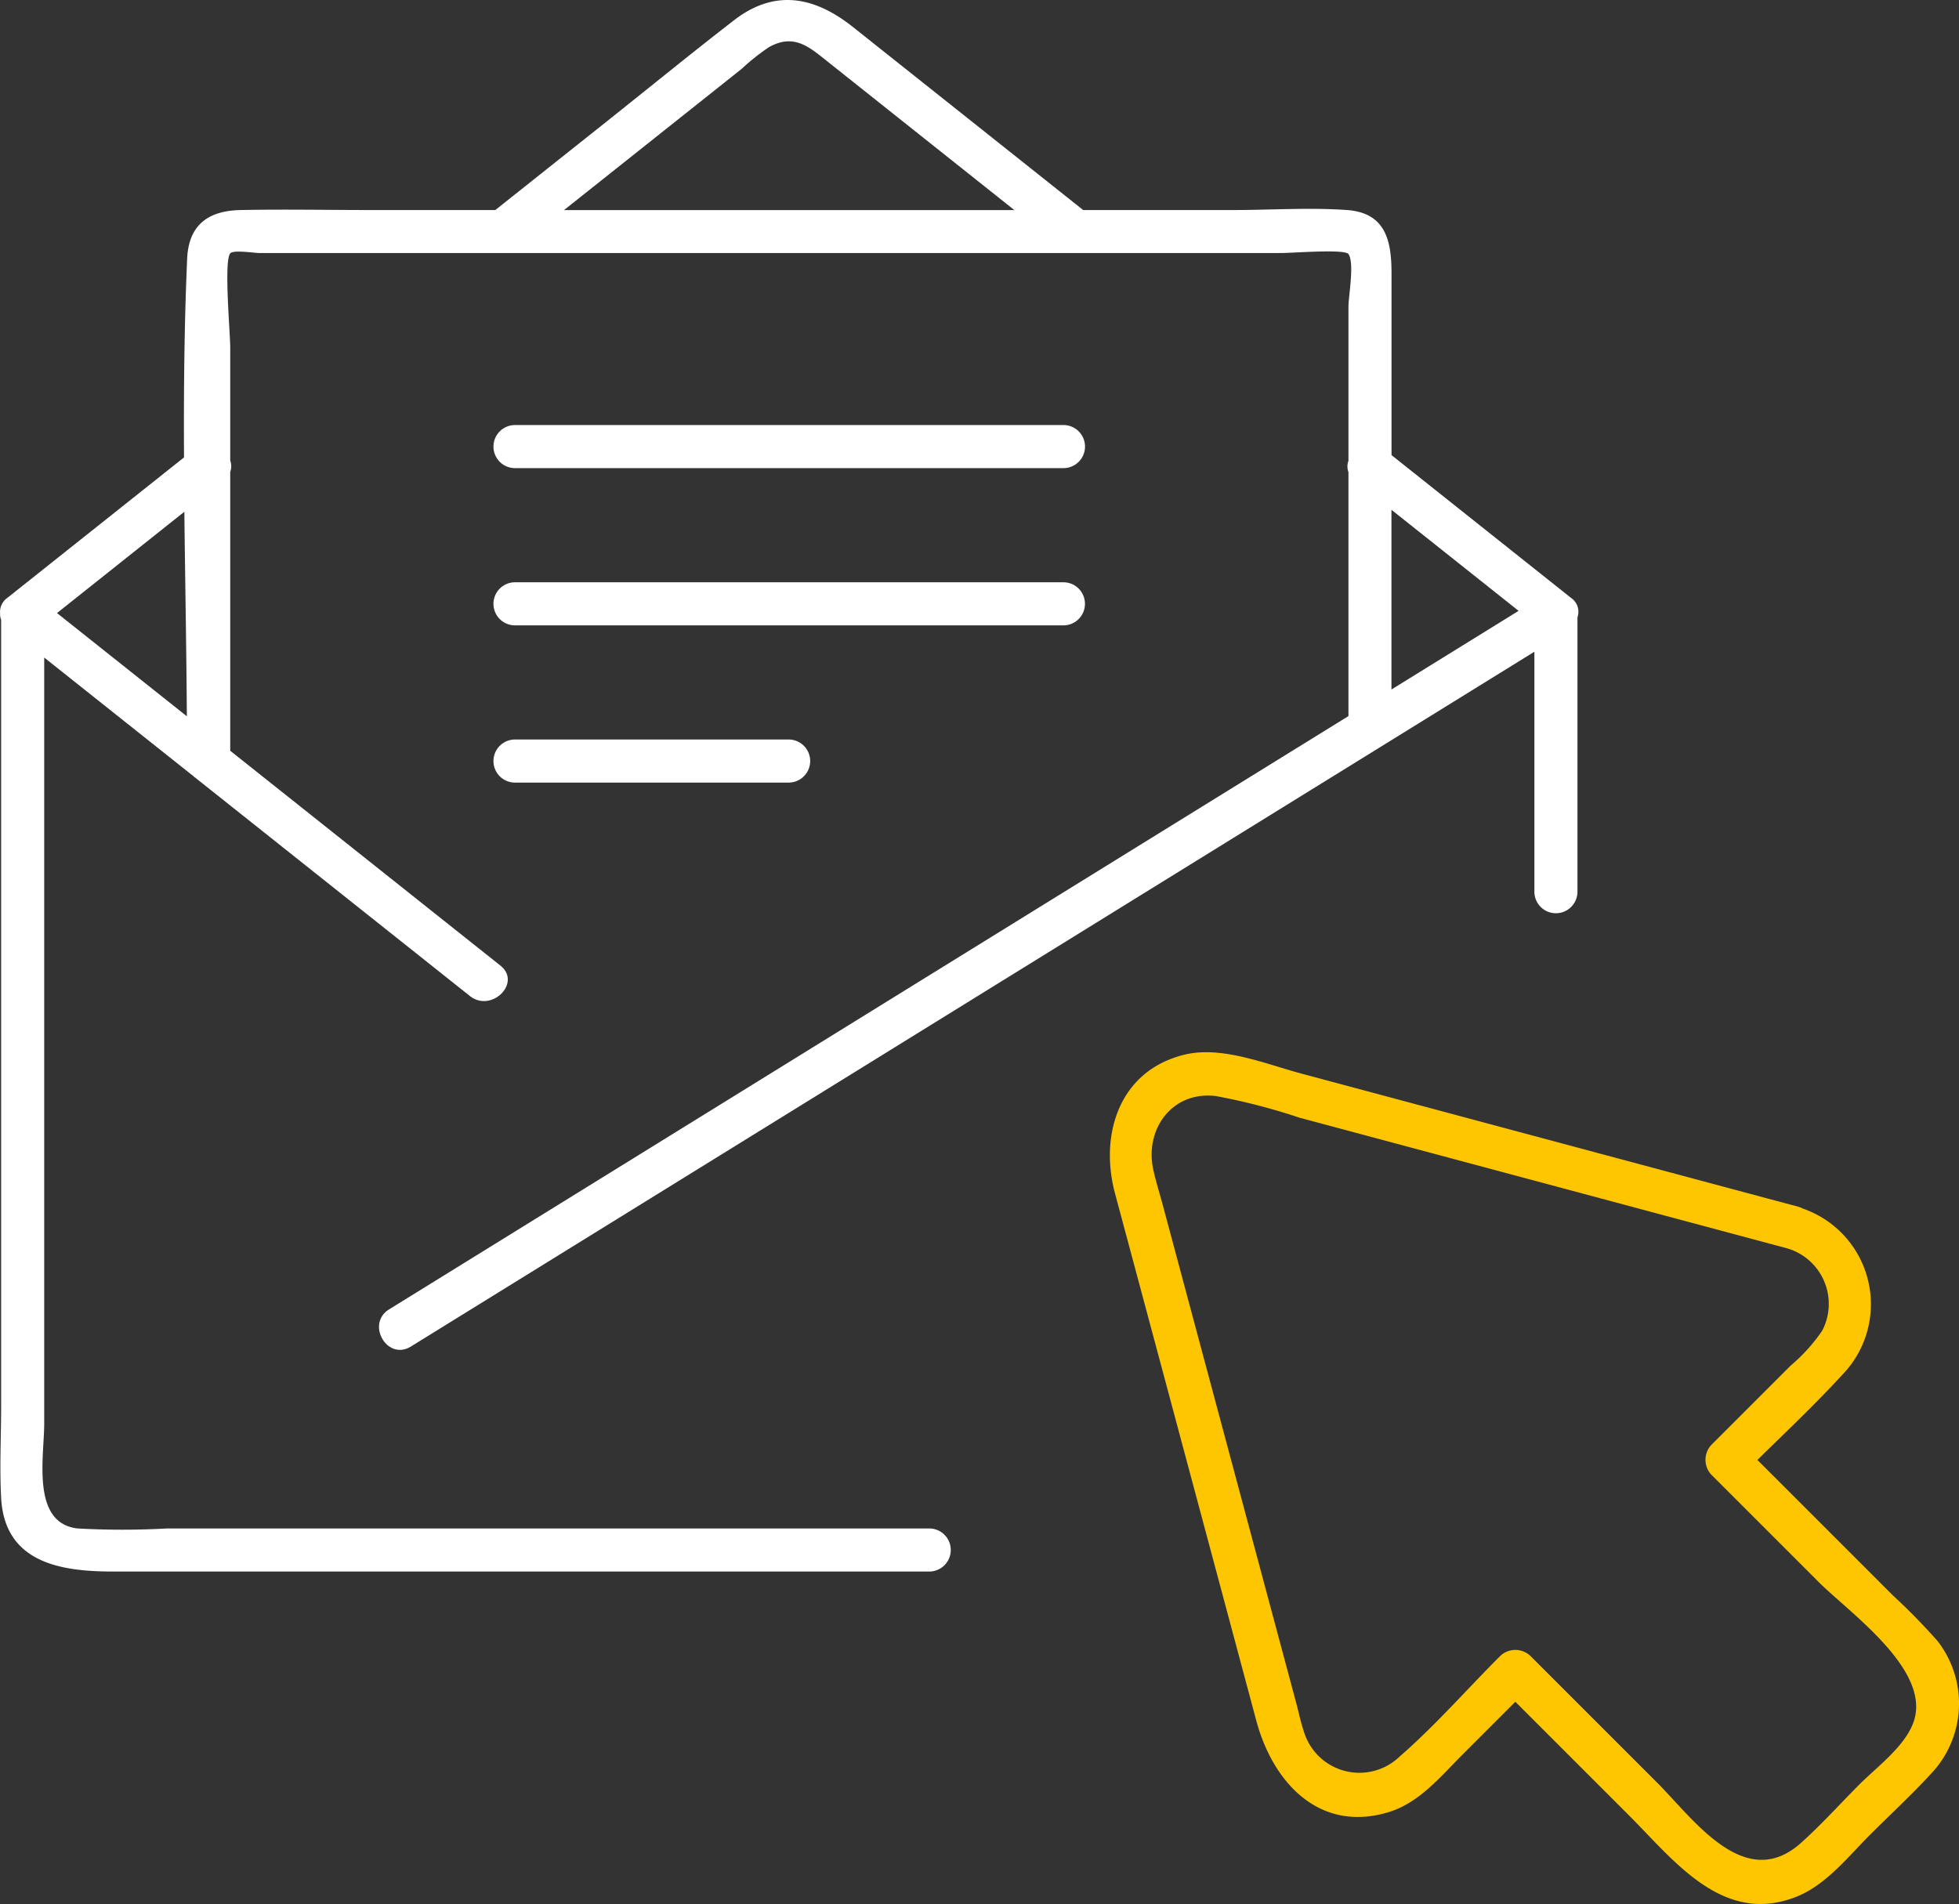
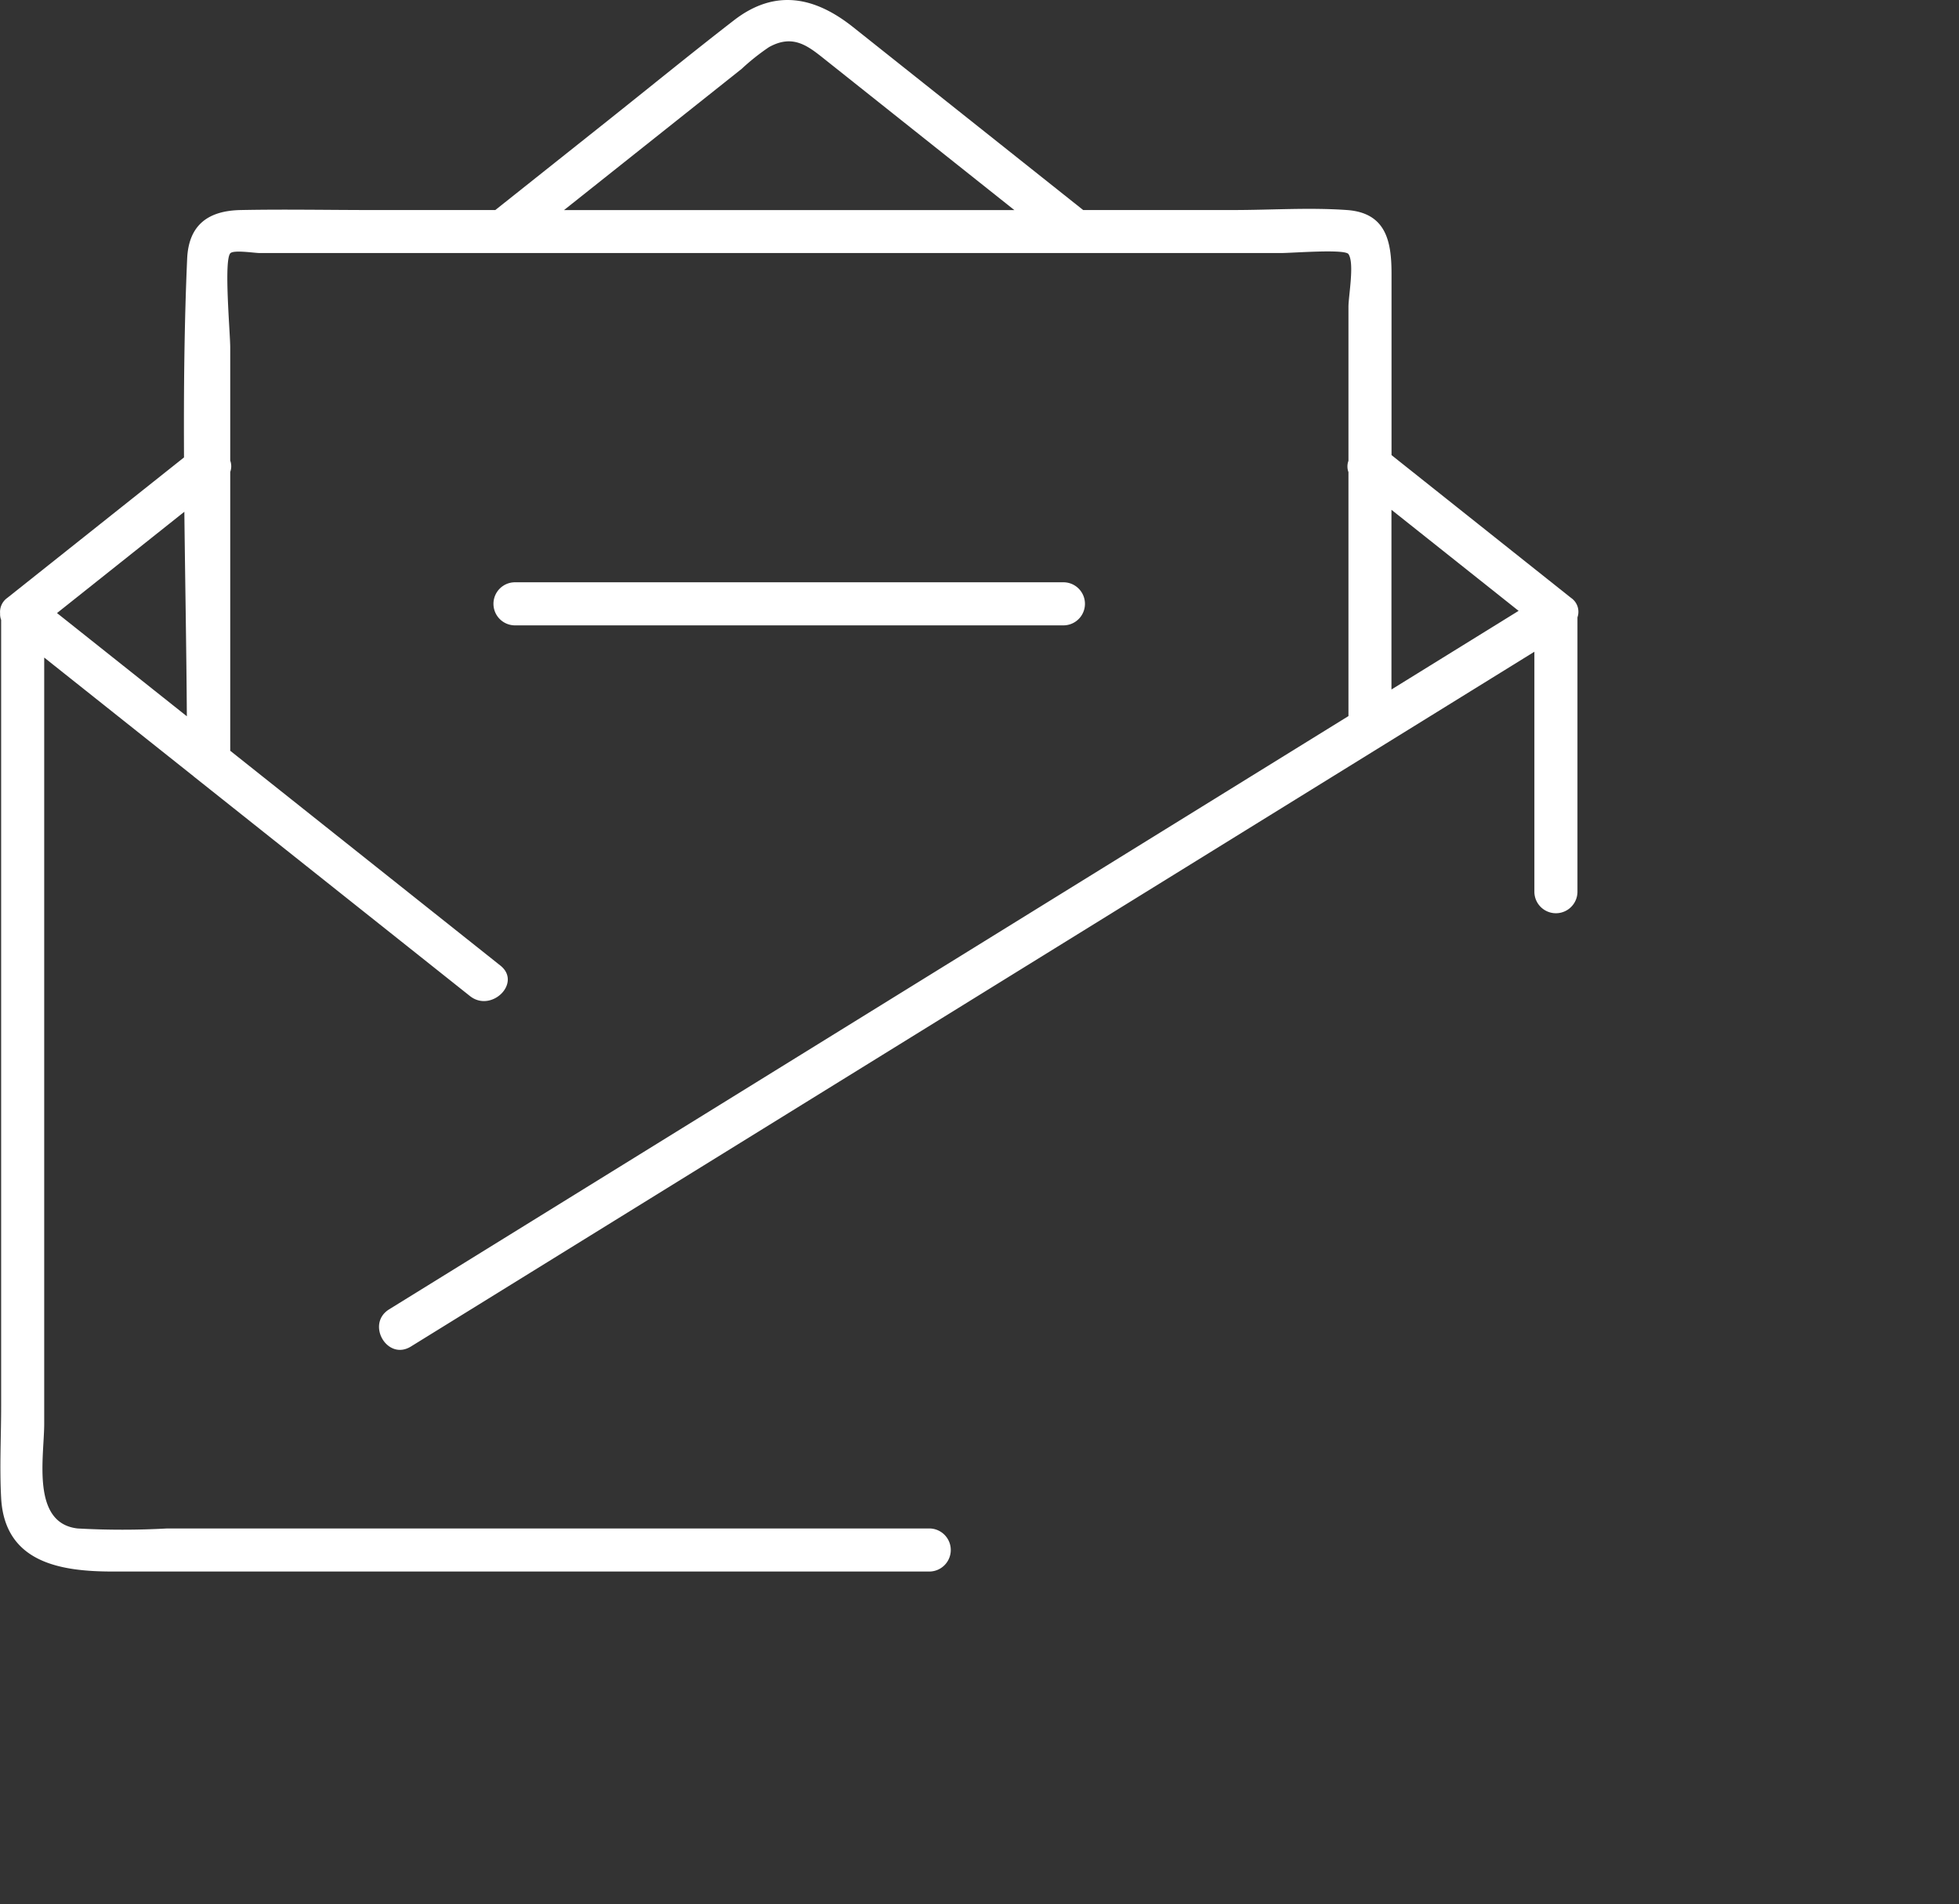
<svg xmlns="http://www.w3.org/2000/svg" id="Group_11057" data-name="Group 11057" width="130.757" height="127.097" viewBox="0 0 130.757 127.097">
  <rect x="0" y="0" width="130.757" height="127.097" fill="#333333" stroke="none" />
-   <path id="Path_26810" data-name="Path 26810" d="M604.645,140.412a41.09,41.09,0,0,0-2.927-2.985l-9.046-9.046c1.913-1.875,3.87-3.723,5.675-5.692a6.76,6.76,0,0,0-2.64-11.086,1.543,1.543,0,0,0-.327-.129l-20.2-5.413-12.959-3.473c-2.371-.635-5.291-1.857-7.764-1.264-4.392,1.055-5.712,5.349-4.661,9.269l2.681,10,6.751,25.2c1.082,4.038,4.135,7.484,8.774,6.116,2.1-.619,3.526-2.4,5.015-3.885l3.5-3.5,7.57,7.57c3.045,3.045,6.29,7.4,11.21,5.437,1.964-.786,3.446-2.681,4.907-4.142,1.332-1.332,2.734-2.622,4.009-4.01a6.8,6.8,0,0,0,.437-8.968m-1.529,5.388c-.533,1.654-2.439,3.045-3.621,4.227-1.3,1.3-2.551,2.7-3.924,3.925-3.743,3.342-7.157-1.589-9.616-4.048l-8.427-8.427a1.46,1.46,0,0,0-2.034,0c-2.218,2.218-4.334,4.644-6.7,6.7a3.871,3.871,0,0,1-6.414-1.718c-.193-.558-.31-1.157-.462-1.727q-3.047-11.37-6.094-22.742l-2.847-10.625c-.21-.783-.459-1.566-.632-2.359-.591-2.7,1.256-5.26,4.167-4.914a41.137,41.137,0,0,1,5.579,1.441l11.864,3.179,20.661,5.536a3.861,3.861,0,0,1,2.369,5.52,11.655,11.655,0,0,1-2.1,2.32l-5.27,5.27a1.459,1.459,0,0,0,0,2.033l7.119,7.119c2.068,2.068,7.495,5.842,6.383,9.292" transform="translate(-475.372 -30.928)" fill="#fec601" />
-   <path id="Path_26811" data-name="Path 26811" d="M528.284,43.742a1.438,1.438,0,0,0,0-2.875H491.6a1.438,1.438,0,0,0,0,2.875Z" transform="translate(-457.263 -12.494)" fill="#fff" />
  <path id="Path_26812" data-name="Path 26812" d="M491.6,58.859h36.68a1.438,1.438,0,0,0,0-2.875H491.6a1.438,1.438,0,0,0,0,2.875" transform="translate(-457.263 -17.115)" fill="#fff" />
-   <path id="Path_26813" data-name="Path 26813" d="M491.6,73.976h18.34a1.438,1.438,0,0,0,0-2.875H491.6a1.438,1.438,0,0,0,0,2.875" transform="translate(-457.263 -21.737)" fill="#fff" />
  <path id="Path_26814" data-name="Path 26814" d="M504.814,102.028H453.907a53.811,53.811,0,0,1-5.977,0c-3.115-.357-2.226-4.788-2.226-7.005V43.893l9.962,7.92a1.186,1.186,0,0,0,.1.083l18.352,14.59c1.434,1.14,3.482-.881,2.033-2.033L458.12,50.115V31.5a1.086,1.086,0,0,0,0-.752V23.2c0-.982-.448-5.932.022-6.308.269-.216,1.6,0,1.954,0H528.21c.819,0,4.3-.285,4.548.068.414.6,0,2.794,0,3.521v10.28a1.08,1.08,0,0,0,0,.753V47.8l-13.02,8.052L478.295,81.484,468.729,87.4c-1.57.971-.128,3.46,1.451,2.483l26.145-16.169,41.443-25.631,7.4-4.578V59.56a1.438,1.438,0,0,0,2.875,0V41.211a1.125,1.125,0,0,0-.426-1.3l0,0c-.025-.022-.052-.042-.079-.062L535.633,30.38V18.267c0-2.137-.351-4.06-2.975-4.247-2.5-.178-5.067,0-7.566,0H515.051L499.695,1.811c-2.544-2.023-5.192-2.589-7.948-.46-2.845,2.2-5.631,4.477-8.445,6.715l-7.489,5.955H467.66c-2.948,0-5.9-.059-8.849,0-2.158.043-3.467.989-3.566,3.251-.194,4.4-.231,8.828-.21,13.262l-11.792,9.375a1.148,1.148,0,0,0-.483,1.041,1.035,1.035,0,0,0,.069.43V93.848c0,2.037-.109,4.107,0,6.142.234,4.362,4.041,4.913,7.468,4.913h54.517a1.438,1.438,0,0,0,0-2.875m39.3-61.252-8.486,5.249V34.03l8.486,6.745M492.253,4.6a14.95,14.95,0,0,1,1.829-1.455c1.623-.9,2.622-.06,3.764.849l8.6,6.839,4.012,3.19H480.4L492.253,4.6M455.23,47.817l-8.672-6.894,8.5-6.762c.051,4.559.137,9.118.167,13.657" transform="translate(-442.753 0)" fill="#fff" />
</svg>